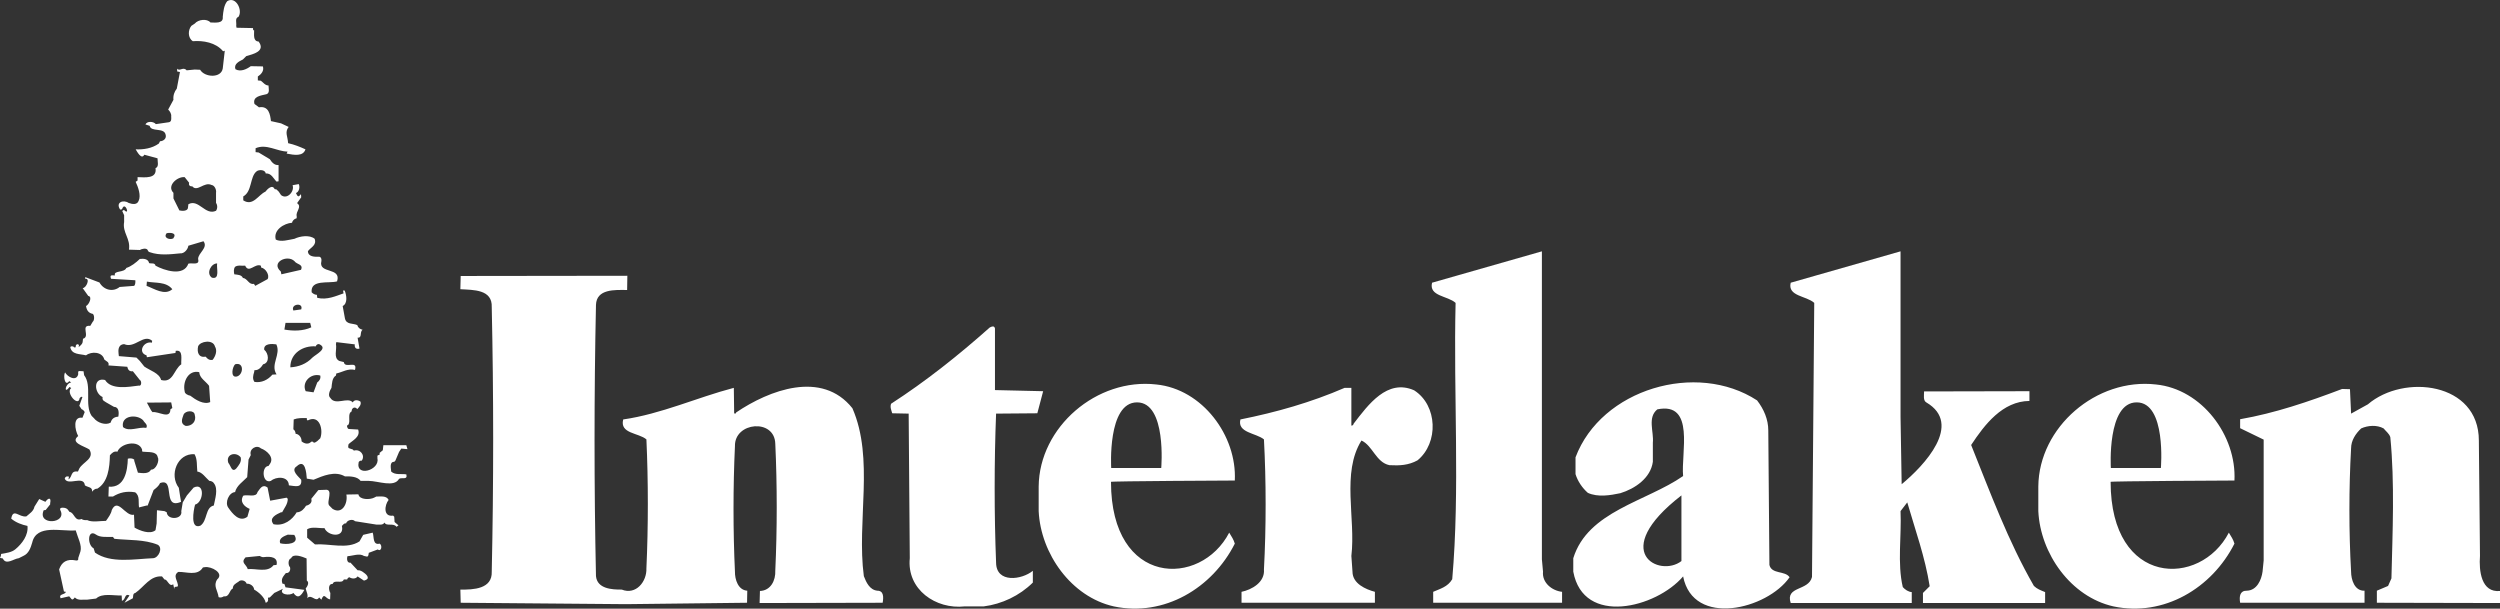
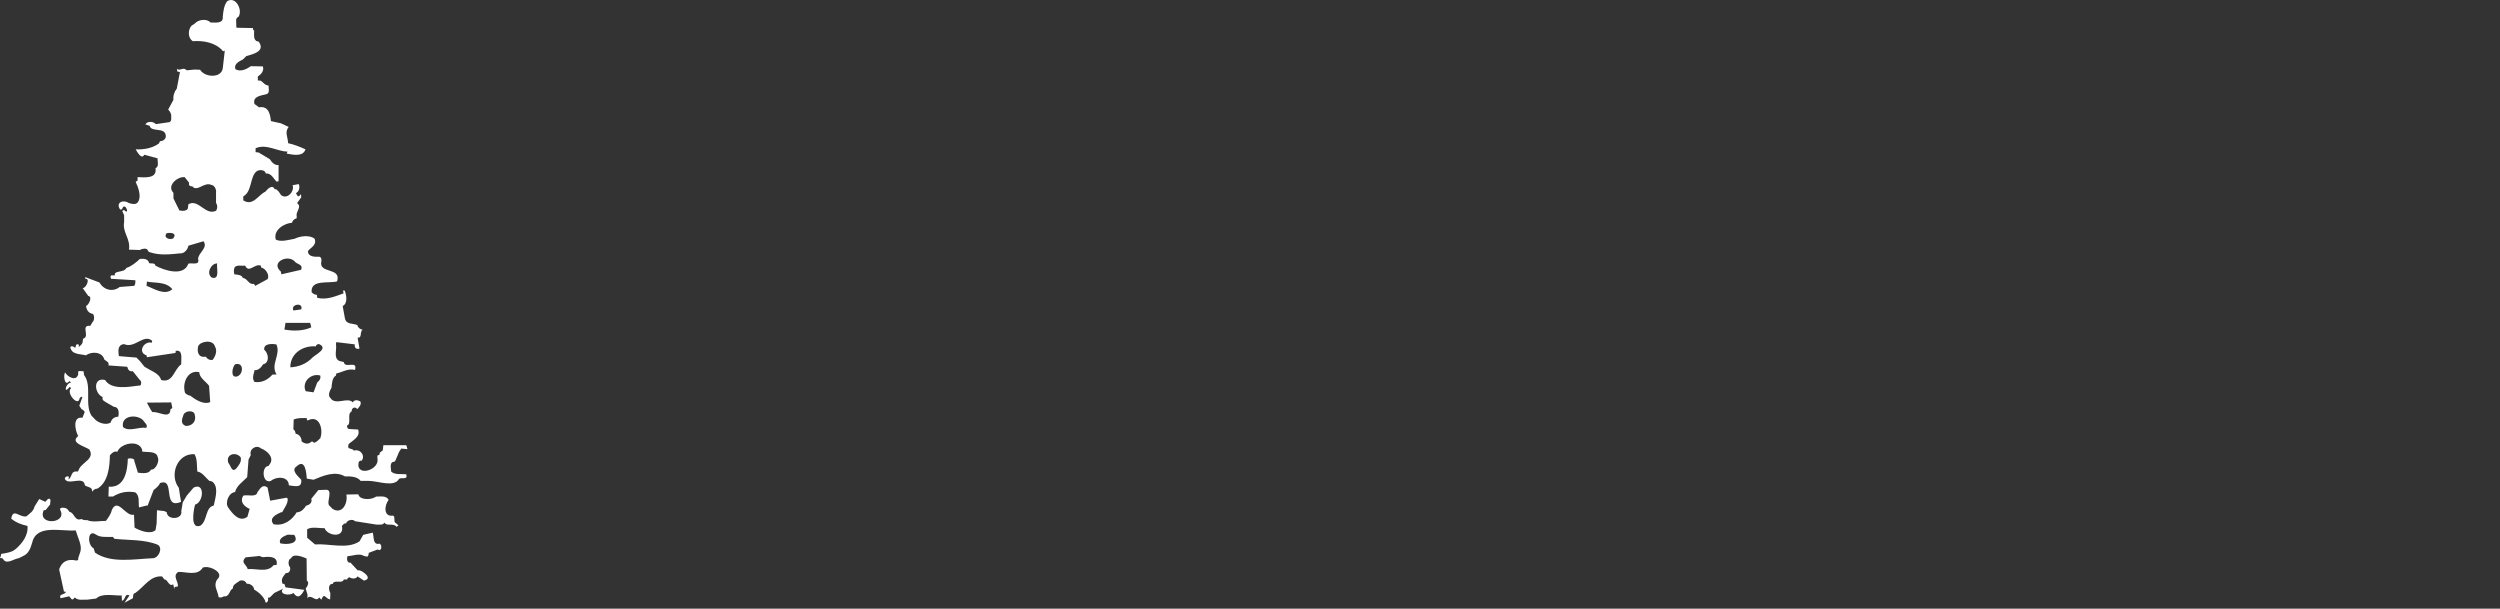
<svg xmlns="http://www.w3.org/2000/svg" width="100%" height="100%" viewBox="0 0 9295 2263" version="1.1" xml:space="preserve" style="fill-rule:evenodd;clip-rule:evenodd;stroke-linejoin:round;stroke-miterlimit:2;">
  <rect x="0" y="0" width="9295" height="2263" fill="#333333" stroke="none" />
  <g transform="matrix(1,0,0,1,-246.875,-133.13)">
    <g transform="matrix(4.167,0,0,4.167,0,0)">
      <path d="M272,47C268.6,48.1 270.5,52.4 270,55L270.3,56.7L285,57C285,57.7 284.8,59.2 286,59C286.1,62.6 284.8,68.8 290,69C296.5,77.8 284.8,80.3 279,82L276,85C272.6,86.7 267.7,89 269.3,93.7C273.8,96.3 279.2,93.8 283,91L293.8,91.2C295.1,95.2 292.1,98.4 289.3,100.2L289.3,103.7L292,104C293.9,105.3 295.9,108.3 298.8,108.2C298.9,110.7 300.2,115 297,116C292.3,117.2 284.4,117.8 286.3,124.7L290.3,127.7C299.1,126.2 300.3,134.1 301,140L310,142L316.8,145.2C313,150 316.1,153.9 316.3,159.7C321.9,160.9 327.2,163.1 331.8,165.2C329.7,171.7 321.8,170.3 315,169L315.8,167.2C306.4,167.1 297.1,160 287.3,164.2L287.3,167.7L290,168L300,174C301.7,176.7 304.2,179.6 307.8,179.2L307.8,193.7L306,194C303.3,191.4 301.4,186.3 296.3,186.7C295.9,183 289.7,183.2 288,185C282.2,189.7 284.2,202.9 276.3,207.2L276.3,210.7C285,216.4 289.9,205.6 296,203C297.7,200.8 302.2,196.1 304.3,200.7L306,201L308,203L310,206C315.4,210.4 322.3,202.7 320.3,197.2L325.8,196.2C327,198.6 326.3,203.1 323.3,204.2C324.9,207.6 325.5,208.1 327.8,205.2L328,208L324.3,213.2C329.1,216.5 322.8,220.6 324,225C324,225.7 324.2,227.2 323,227C321.5,227.6 320.1,229.1 319.8,230.7C312.7,231.2 302.9,237.2 305.3,245.7C309.9,248.2 317.4,245.8 322,245C326.9,242.6 335.5,241.3 340,245C342,250.8 336.7,252.5 334,256C334,261.1 340,261.2 344,261C345.9,261.3 346.3,263.4 346,265C343.1,276.6 364.1,270 360,283C352.6,285.1 336.2,281 337.3,292.7C338.5,294 340.2,295 342,295L342.3,297.7C351.1,299.9 359.3,295.9 365.8,293.7L365.3,291.2L366.8,291.2C368.5,295.4 369.6,302.7 365,305L367,316C368.2,321.8 374.2,320.2 378,322C378.7,324.4 380.4,325.6 382.8,326.2C379.9,328 382.7,333.7 378.3,333.2L380,343C376.9,343.8 375.4,342.2 375.8,339.2L359.3,337.2L359,339C360,343.9 356.5,351.3 362,354L366,355C367,361.4 378.5,352.8 376,362C369.5,360.5 364.9,364 359.3,365.2L359,367C355.4,369.201 355.5,374.2 355,378C353.5,380.4 351.5,384.9 354,387C358.6,394.2 369.5,385.7 374,391C375.3,388.4 378.4,388.7 380.8,390.2C382,393 379.5,395.4 378,397C376.1,394.3 372.9,395.8 373,399C368.9,401.3 372.4,407.5 370,411C368.1,411.3 369,414.1 370.3,414.7L378.8,415.2C381.1,421.7 374,424.8 370.3,428.2C370,429.3 369.4,431.8 371,432L374,433L375,434C380.6,432.3 385.4,438.2 382,443C380.8,442.7 379.9,443.4 379.3,444.2C376.2,458 398.3,451.5 396,441C396.2,440.1 395.4,438.1 397,438C398.2,438.2 398,436.7 398,436L400.8,433.7L401.3,429.2L421.8,429.2L422.8,432.7L417.3,432.2L415.3,435.2L412,443L411,444C406.5,443.9 408.1,449.9 408.3,452.7C411.9,456 417.2,454.5 421.8,455.2C423.2,460.6 417.5,457.6 415.3,459.2C410.9,467.1 396.9,461.1 388,461L381,461C378.1,457.1 372,456.9 367,457C358.1,451.8 347.4,456.5 339,460L333,459C332.6,453.9 331.6,440.8 324,448C318.3,451.5 325.7,457.3 328,460C328.9,467.9 322.1,465.5 317,465C316.7,456.4 305.3,457.1 301,461C293.3,464 292.2,448 298.8,447.7L300,446C304.3,440.1 297.3,433.9 292,432C288.3,428.5 281.3,432.4 283,438L281,442L279.8,457.7C276,461.7 270.3,465.3 269,471C263.4,471.4 259.6,480.5 263,485C266.6,490.2 273,498.4 280,493L282,486C277.5,484.1 272.8,479.9 276.3,474.2C280.2,472.9 287.9,476.2 289,471C291.2,468.3 293.3,463.4 298,467L300.3,478.7L315,476L316,477C316.1,481.6 313,485.1 311,489L310,489C305.9,490.9 298.7,494.1 303.3,499.7C312.5,501.6 320,495.8 324,489L325,489C328.2,488.5 330.6,486 332.3,483.2C335.2,482.5 338.1,480.6 337,477L343.3,469.2L349,469C357.5,467.8 350.1,479.8 353,483L356,486C364.5,491.3 369.8,481.1 368.3,473.2L379,473C380,478.2 389.6,477.8 393,476L395,475C399.2,475 404.1,474.1 406,478C402.3,482.5 401,493.4 410,492L411,493L411.3,497.7L414.8,500.7L413,502C410.4,498.2 404.1,501.9 402.3,498.2C400.7,500.9 397.5,499.8 395,500L376,497C374.2,494.8 368.9,495.8 368,499C366.2,498.5 365.4,500.3 364.3,501.2C366.9,512.3 351.6,510.3 348.8,503.2C343.8,503.4 337.5,501.6 333.3,504.2L333.3,511.7L340.3,517.7C353.6,516.8 368.9,522.3 380,515L383.3,509.2L384,509L391.8,507.2C393.1,511 391.6,518.6 398,517C400.6,518.5 399.6,524.6 396.3,522.2L388.3,525.2L388,527C387.5,529.7 385.7,528.1 384,528C380,525.3 373.9,528 369.3,528.2C368.5,530.42 368.8,534.51 372,534L378.3,540.75C380.6,540.63 382.3,541.64 384,543C387.2,545.22 389.7,548.69 384,550L378.3,546.25C376.7,548.74 373.1,548.45 371,547C370,547.18 369.2,548.05 369,549L366,549C364.5,553.3 357.6,548.58 356,553C351.8,552.72 352.5,558.73 354,561L353.8,566.75C349.6,566.35 348.7,560.06 346,567L344,565C341,570.02 337.1,561.36 333.3,565.75C334.5,562.81 332.6,560.12 332,557C333.5,555.3 335.5,551.56 333,550L332.8,530.25C329.1,528.7 320.9,525.4 319,530C316,530.88 316.3,536.55 318,538C318.7,540.72 317.4,543.58 314.3,543.25C312.1,546.22 309.6,548.33 311.3,552.75L313,553L314,556L330.8,558.25C327.9,563.691 325,566.66 321,561C317.8,563.93 307.5,562.24 311.8,557.25L304,561L300,565L298.3,565.25C298.7,567.06 298.7,569.15 296.3,569.75C295.5,565.07 290.2,560.32 286,558C285.8,554.81 282.3,552.5 279.3,552.75C278.4,549.77 273.9,548.75 272,551C269.7,552.5 266.9,553.81 267,557C263.7,558.45 264.1,564.83 259,564C257.6,564.88 255.9,565.48 254.3,564.75C253.5,558.68 249.3,554.76 253,549C259.6,543.33 247.7,537.03 242,538L240.3,538.25C235.4,546.31 225.4,541.94 218.3,542.25C212.9,545.74 218.4,550.7 218,555C216.1,556.2 214.6,554.41 214.8,557.75L213.8,553.25C210,555.98 209,548.83 206,549L203.8,546.25C193.2,545.44 188.1,555.36 180,561C177.6,561.41 178.2,564.051 177.8,565.75L170.3,569.75L174.8,563.25C170.1,561.01 171.6,567.22 168,568L168,567L167.8,563.25C160.4,563.54 150.5,560.88 145,566L137,567C133.2,566.75 128.8,568.06 126,565C123.3,568.69 123,565.95 121,564L113.3,565.75C111.3,561.48 117.3,562.95 118,560L116.3,559.75L112,540C114.3,533.48 118.8,530.33 127,532C128.399,532.46 129.5,531.35 129,530L131,524C132.6,518.5 128.5,511.3 126.8,505.2C113.8,506.3 91.84,499.4 88,516C86.58,520.9 84.84,525.9 80,528L76,530C71.43,530.46 64.68,536.54 61.75,530.25L59.25,529.75L60,528L60.25,526.2C64.75,525.4 69.72,524.8 73,522C78.88,517.1 84.69,509.5 83.75,501.2C78.92,500.2 73.37,498.2 69.25,494.7C70.98,484.9 76.4,493.8 82.75,492.7C85.69,490.1 89.12,488.2 90,484L94.25,477.2L99.75,479.7C102.3,476 105.2,475.5 104,481L104,482L100,487L98.25,487.2C92.14,501.1 119.7,499.4 113,487C112.3,484.9 114.6,484.8 116,485C117.4,485 119.4,485.8 120,487L121.3,488.7C125.7,489.2 125.7,497.5 132,495C133.4,496.1 135.2,496.1 137,496C141.4,498.2 148.4,496.7 153.8,496.7C156,493.6 158.4,490.4 159,487C164.4,475.5 171.1,493.1 178.8,491.2L179.3,502.7C183.9,505.4 193.2,509.1 198,505L199,499L199.3,487.2L206,488L208,489C208.5,496.4 222.5,495.5 221,488L222.3,480.2L226,474L232,467C242.3,461.9 241,480.2 233.3,482.2C231.8,487.6 228.9,504.5 238,501C244.5,496.7 242.2,484.6 250,483C251,477.5 254.3,468.2 250,463C249.4,461.8 247.4,461 246,461C242.6,458.1 239.7,453.2 235.3,452.7C234.7,447.5 235.5,441.7 232.8,437.2C217.4,436.2 210,455.8 218.8,467.2L220,475L220.8,479.7C203.5,487.2 216.1,457.6 202,463C200.8,465.8 198.4,467.5 196.3,469.2L191,483L190,483L183.3,484.7C182.5,480.1 184.3,474.4 179.8,471.2C172,469.9 166,471.4 160,475L156,475L156.3,466.2C170.5,467.3 173,452.1 173.3,441.2C175.2,440.7 177.4,440.8 179,442L179,443L182.3,453.7C186.2,454.1 191.9,455.1 194,451C198.4,451.3 201.8,442.9 200,440C199.1,434.3 191.4,435.6 187,435C185.8,435.2 186,433.7 186,433C182.8,424 166.7,427.5 164,435C161,434.2 159,436.2 157.3,438.2C157.1,449.1 155.6,462.4 146,468C143.8,467.8 142.2,469.7 141.3,470.7C142.1,466.3 137.6,466.9 135,465C133.9,455.7 119.7,465.9 117,459C117.2,458 118,457.2 119,457L120.8,457.2L120.3,459.7C124.1,457.4 121.9,451.7 128.8,452.7L130,450C133.4,444 143.8,441.2 139,433C134,429.8 121.6,427 129,421C126,415.5 124,403.3 132.8,404.7L134.8,399.7C134.5,398.6 133.1,397.4 132,397L130,394L132.8,386.2C131.7,385.5 130.899,386.6 130.3,387.2C129.3,395.6 117.5,382.2 122.8,378.2L121.3,377.2C115.9,384.5 117.3,373.9 122.8,373.2L121,372C117.1,377.4 115.5,367.201 117.3,364.2C119.4,368.201 127.3,372.6 129,366C129.2,365.1 128.399,363.1 130,363L133.8,363.2L134.3,366.7C141.6,376 134.4,393.1 141,403L143,405C146.1,409.2 153.6,411.7 158,409C158.8,405.9 160.8,404 164.8,403.7C165.5,400.5 165.5,395 161,395L154,391C152.3,389.7 150.2,389.5 150.8,386.2C143.2,382.9 142.1,368.3 153,371C158.6,380.1 174.2,377.1 183,376C185.8,376.9 185.7,371.6 184,371L177.8,363.2C174.8,363.6 173.4,362 172.8,359.2L156,358C157,354.9 153.9,354.3 152.3,352.7C150.6,345.8 140.9,345.2 136,349C130.399,347.6 123.5,348.5 122,342C122,340.6 123.9,340.9 124.8,341.2C125.1,341.9 126.1,342.3 126.8,341.7C126.3,338 131.1,338.4 129.3,341.7C130.8,340.5 132.8,339 133,337L133.3,334.2C140.1,332.4 130.6,321.7 139.8,322.7L142,319C143.6,318 143.6,313 142,312C138.4,311.3 136.6,309 136,305C138.6,303.9 142,296.6 138,296L133,289C136.3,289 140,280 135.3,280.7L135.3,279.2L148,284C151.8,290.8 160.1,292.8 166,288L179,287C180.1,285.6 180.1,283.8 180,282L158.3,280.7C156.9,276.8 159.1,277.7 161.8,277.7C160.3,273 170,275.6 172,271C176.1,269.8 180.7,266.2 184,263C187.3,262.6 191.5,262.8 192.3,266.7C194.2,267.4 197.4,266.1 198,269C205.5,273.1 223.1,279.1 227.3,267.2C230.6,266.2 237.7,269.1 236,263C236.1,257.5 245.2,253 240.8,247.2L227.3,251.2C226.9,254.5 223.5,258.4 220,258C211.1,258.9 201.5,260 193,257C192,256.8 191.2,256 191,255C189.8,253 185.8,253.9 184,255L174.3,254.7C175.9,244.9 168.3,239.5 170,230L170,224L168.3,220.2L169.8,219.2C175.8,225.2 170.8,211.1 168.3,218.2C167.9,218.9 166.9,219.3 166.3,218.7C162.3,212.5 169.2,209.8 174,213C177,214.1 181.6,215.1 183,211C185.2,206.3 182.5,198.9 180.3,194.2L182,193L182,190C188.7,190.2 199.5,191.6 198,182C201.4,180.7 199.7,176 199.8,173.2L188,170C185.5,174.9 181.4,167 180.3,165.2C187.2,165.5 194.9,164.4 201,160L202,158C205.1,157.9 208.1,155.5 207,152C205.6,145.5 193.9,150 192.8,144.2L189,143C190.4,139.8 196.3,140.2 198.3,142.7L210,141C212.4,140.5 212.1,137.8 212,136C212.3,133.6 211,131.4 209.3,129.7L214,121C213.6,117.2 214.8,113.8 217,111L219.8,96.2L217.3,95.7L217.3,93.2C219.6,96 222.6,91.1 225.8,94.7L233,94L237.8,94.2C241.9,101.1 256.6,101.9 258,93L259.799,77.2L258.299,77.7C251.8,69.8 240.5,68 231.3,68.7C226.7,65.8 226.9,58.7 230,55L233,53C236.2,49.2 244,48.4 247,52C251.1,52 258.7,53.3 258,47C258.5,42.1 259,36.6 262,33C269.6,28.2 276.1,41.1 272,47ZM269,357C266.5,359.5 264.8,368.6 270,368C276.6,367 277.4,354.5 269,357ZM333,405C328.9,404.9 324.9,404.8 321.3,406.2L321,415C322.2,415.6 323,417.6 323,419C326.2,419.2 328.5,422.7 328.3,425.7C330.8,427.9 334.6,428.8 337,426C337.7,426 339.2,425.8 339,427C341.6,426.9 343.4,424.4 345,423C347.9,415.6 344.5,401.7 334,407C332.8,407.2 333,405.7 333,405ZM291,528L278.3,529.25C273.7,534.15 279.1,535.47 280.3,539.75C287.8,538.96 298,543.22 303.3,536.25L306,536C307.6,528.9 300.5,528.3 295,529C293.5,529.33 292.2,528.7 291,528ZM190,287C196.9,289.5 206.1,296 213,290C207.4,283 197.7,284.7 190.3,283.2L190,287ZM336,320L314,320L313,326C320.9,327.4 329.7,327.4 337,324L336,320ZM208,240C204.6,244 210.4,246.3 213.8,244.7C217.4,239.9 211.9,239.3 208,240ZM328,308C330.3,301.6 318.3,303 321,309L328,308ZM233,402C232.5,397.6 224.5,398.2 223,402C221.6,405.8 219.9,410.1 225,412C230.6,412.2 234.8,407.8 233,402ZM237,364C227.2,361.8 222.1,372.8 224,381C223.9,383.2 227,384.7 229,385C233.8,388.7 241.1,393.3 246.8,390.7L245.8,376.2C242.6,371.9 237.4,369.4 237,364ZM278,269C275,269.3 271.6,268.2 269,270C267.6,271.9 267.8,274.5 268.3,276.7C271,277.1 274.8,277 276,280C280,280.2 281.2,286.3 285.8,285.2L287,287L298,281C300.1,277.5 296.2,271.3 292.3,270.7L292,269C286.7,266.6 281.3,276.2 278,269ZM187,407C181.5,401.2 166.9,402.5 169,413C174.5,417.6 182.8,412.6 189.8,413.7C191.4,410.7 188.1,409.2 187,407ZM274,440C269.8,434.6 260.299,437.1 263,445C264.9,446.8 266,454.1 270,450C272.3,447.1 275,444.1 274,440ZM345,367C336.5,364.6 328.2,373 332,381L339,382L342.3,373.2C344.3,371.701 345.6,369.701 345,367ZM316,509C313.4,510.1 307.4,512 309.3,516.7C314.6,518.1 327.2,517.5 321.8,509.2L316,509ZM190,349C181.8,346.5 187.4,335.9 194.8,337.7L195,336C187.3,329.5 179.6,343.2 170,339C168.6,339 166.6,339.8 166,341C164.3,343.5 165,346.9 165.3,349.7L181,351L184,354L188,359C193.1,362.6 201.4,364.8 203,371C213.8,374 214.3,361.5 221,357C220.6,352.7 223,343.7 216,345C216,345.7 216.2,347.2 215,347L190.3,350.7L190,349ZM212,391L190.3,391.2L194,398L195.3,399.7C200.6,398.7 211.1,406.5 211.3,397.2L213,396L212,391ZM224,190C217.5,189.3 207.7,197.7 214,204L214,209L219.3,219.7C221.8,220.3 227,220.5 227,217L227.3,214.2C236.4,209 242.4,224.6 252,220C253.4,218 253.4,215 252,213L252,204C252.5,201.2 250.7,197.3 248,197C241.4,193.8 235.3,203.6 230.8,198.2C228.6,198.4 227.4,197.2 228,195L224,190ZM251,341C249.3,334.6 237.8,336.3 236,341C234.9,346.3 236.4,351.3 242.8,350.2C244.3,352.3 246.3,353.6 249,353C251.5,349.8 253.4,344.9 251,341ZM145,509C137.2,503.5 137,518.3 142.8,521.2L144,525C158,534.88 179.1,530.69 196,530C200.9,529.53 204.8,520.8 200,518C188,513.1 174.3,514.1 161.3,512.7L160,511C154.9,510.9 148.8,511.7 145,509ZM253,267C247.7,266.8 242.8,275.8 248.3,279.7C255.8,281.6 252.2,271.2 253,267ZM344,339C342.7,338.7 341.3,339.7 341,341C329.8,340.1 318.2,347 318.3,359.7C325.6,359.3 332.6,356.7 338,351C341.1,348.1 352.4,342.8 344,339ZM306,366C300.2,357.1 310.2,348.3 305.8,339.2C301.9,338.6 294.3,338.3 295,344C298.9,347.1 300.1,355.7 294,357C292.3,359.7 289.8,362.6 286.3,362.2L286,364C285.1,366.8 284.3,370 286.3,372.701C292.5,373.7 298.2,371 302.3,366.2L306,366ZM322,265C315.7,258.7 300.4,266.1 309.8,274.2L310.3,276.7L327.8,272.7C330.2,267.6 324,268 322,265Z" style="fill:white;" />
    </g>
    <g transform="matrix(4.167,0,0,4.167,0,0)">
-       <path d="M1435,531L1436,542C1435,551.85 1444,559.03 1453,560L1453,569.75L1338,569.75L1338,560C1344,557.33 1351,555.66 1355,548.75C1362,468.4 1356,384 1358,302.2C1351,295.8 1334,296.4 1337,284.2L1435,256.2L1435,531ZM1778,391C1775,389.3 1776,384.6 1776,381.2L1870,381L1870,389.7C1846,389.9 1830,410.8 1818,429C1835,471.3 1851,514.8 1874,554.75C1877,557.61 1880,558.58 1884,560.25L1884,570L1775,570L1775,561L1781,555C1777,529.35 1768,504.4 1761,480.2L1755,488C1756,510.4 1752,534.32 1757,555.75C1759,558.06 1762,560.03 1765,560.25L1765,570L1657,570C1652,554.61 1673,559.49 1676,546.75L1678,302.2C1671,295.8 1654,296.4 1657,284.2L1755,256.2L1755,404L1756,464C1776,447.5 1811,410.4 1778,391ZM619,278L618.8,290.7C607.8,290.6 591.5,289.6 591,304C589.3,383.3 589.3,466.7 591,546C592.1,557.27 605.1,558.09 614,558C626.7,563.11 636.5,550.82 636,539C637.7,502 637.7,461 636,424C629,418 612,419 615.3,406.2C649.3,401.3 680.9,386.7 714,378L714.3,400.7C714.8,401.2 716.2,401 716,400C745.5,380 792.6,362 819.8,396.2C839.5,441.3 823.5,497 830,546C832.1,551.47 835.2,558.28 842,559C847.7,558.98 847.7,564.54 846.8,569.75L737,570L737.3,559.25C746.9,558.9 751.4,549.92 751,541C752.7,504.7 752.7,464.3 751,428C750.5,405.1 714.5,408.4 715,430C713.3,466 713.3,506 715,542C714.9,549.01 717.8,558.46 726,559L725.8,569.75L619,571L616,571L470.3,569.75L470,558C481.7,558.17 498.6,557.5 498,542C499.7,464.7 499.7,383.3 498,306C498.7,290 481.5,290.7 470,290L470.3,278.2L619,278ZM947,325L947,380L990,381L984.8,400.7L948,401C946.3,444 946.3,491 948,534C948.2,552.51 970.9,549.37 980.8,541.25L980.8,551.75C968.9,563.53 953.1,570.94 937,573L920,573C894.2,575.86 868.2,557.9 871,530L870,401L855.3,400.7C854.6,398 853.2,395.3 854.3,392.2C885.2,372.201 914.3,349.1 942.3,324.2C943.9,323.3 946.4,322.2 947,325ZM1637,416L1638,536C1640,544.55 1652,540.92 1656,547C1636,575.7 1570,592.01 1561,546.25C1537,574.37 1472,590.87 1463,542L1463,530C1476,488 1528,479.6 1561,456.7C1559,436.4 1572,390.2 1538,397.2C1529,404.5 1535,417 1534,427L1534,444C1532,458.6 1518,468 1505,472C1496,473.9 1485,475.8 1476,471.7C1471,467.3 1467,461.4 1465,455L1465,440C1488,379 1573,354 1627,389.2C1633,397 1637,406.1 1637,416ZM1559.5,473.972C1494.03,524.611 1540.06,547.68 1559.5,532.56C1559.53,519.12 1559.5,473.972 1559.5,473.972ZM1161,460.7C1161,460.7 1048.53,461.204 1050.53,461.904C1050.52,555.735 1130.68,556.18 1156,507.2C1158,510.5 1160,513.4 1161,517C1141,556.64 1098,582.55 1053,573C1015,564.46 987.8,525.9 986,488L986,466C986.5,412.9 1038,368.9 1091,375C1132,379.1 1163,420.7 1161,460.7ZM1050.72,449.52L1095.36,449.52C1095.36,449.52 1100.4,390.96 1073.76,390.96C1047.12,390.96 1050.72,449.52 1050.72,449.52ZM2052.93,460.7C2052.93,460.7 1940.45,461.204 1942.45,461.904C1942.45,555.735 2022.61,556.18 2047.93,507.2C2049.93,510.5 2051.93,513.4 2052.93,517C2032.93,556.64 1989.93,582.55 1944.93,573C1906.93,564.46 1879.73,525.9 1877.93,488L1877.93,466C1878.43,412.9 1929.93,368.9 1982.93,375C2023.93,379.1 2054.93,420.7 2052.93,460.7ZM1942.65,449.52L1987.29,449.52C1987.29,449.52 1992.33,390.96 1965.69,390.96C1939.05,390.96 1942.65,449.52 1942.65,449.52ZM2271,425L2272,528C2271,541.02 2273,561 2290,559.25L2290,570L2180,569.75L2180,559L2190,554.75L2193,548C2194,506.7 2196,462.8 2192,422C2191,418.8 2188,416.7 2186,414.2C2180,410.9 2172,411.5 2166,414.2C2161,418.9 2157,425 2157,432C2155,467.3 2155,506.7 2157,542C2157,548.95 2160,559.37 2169,559L2169,569.75L2058,569.75C2057,563.74 2058,558.87 2064,559C2073,558.72 2077,549.33 2078,542L2079,532L2079,424.2L2058,414L2058,406C2089,400.6 2119,390.4 2149,379L2156,379.2L2157,401L2172,392.7C2204,365.3 2271,373 2271,425ZM1265,378L1265,411.7C1266,411.9 1267,410.8 1267,410C1280,393.1 1297,369.6 1321,380.2C1342,393.6 1343,427.2 1324,442.7C1316,447.1 1308,447.5 1299,447C1287,444.6 1284,429.5 1274,425C1256,453.9 1269,494.2 1265,528L1266,542C1266,552.78 1278,557.85 1286,560L1286,569.75L1167,569.75L1167,560C1176,558.16 1188,551.53 1187,540C1189,502.7 1189,461.3 1187,424C1180,418.2 1163,418.2 1166,406.2C1198,399.8 1229,391 1259,378L1265,378Z" style="fill:white;" />
-     </g>
+       </g>
  </g>
</svg>